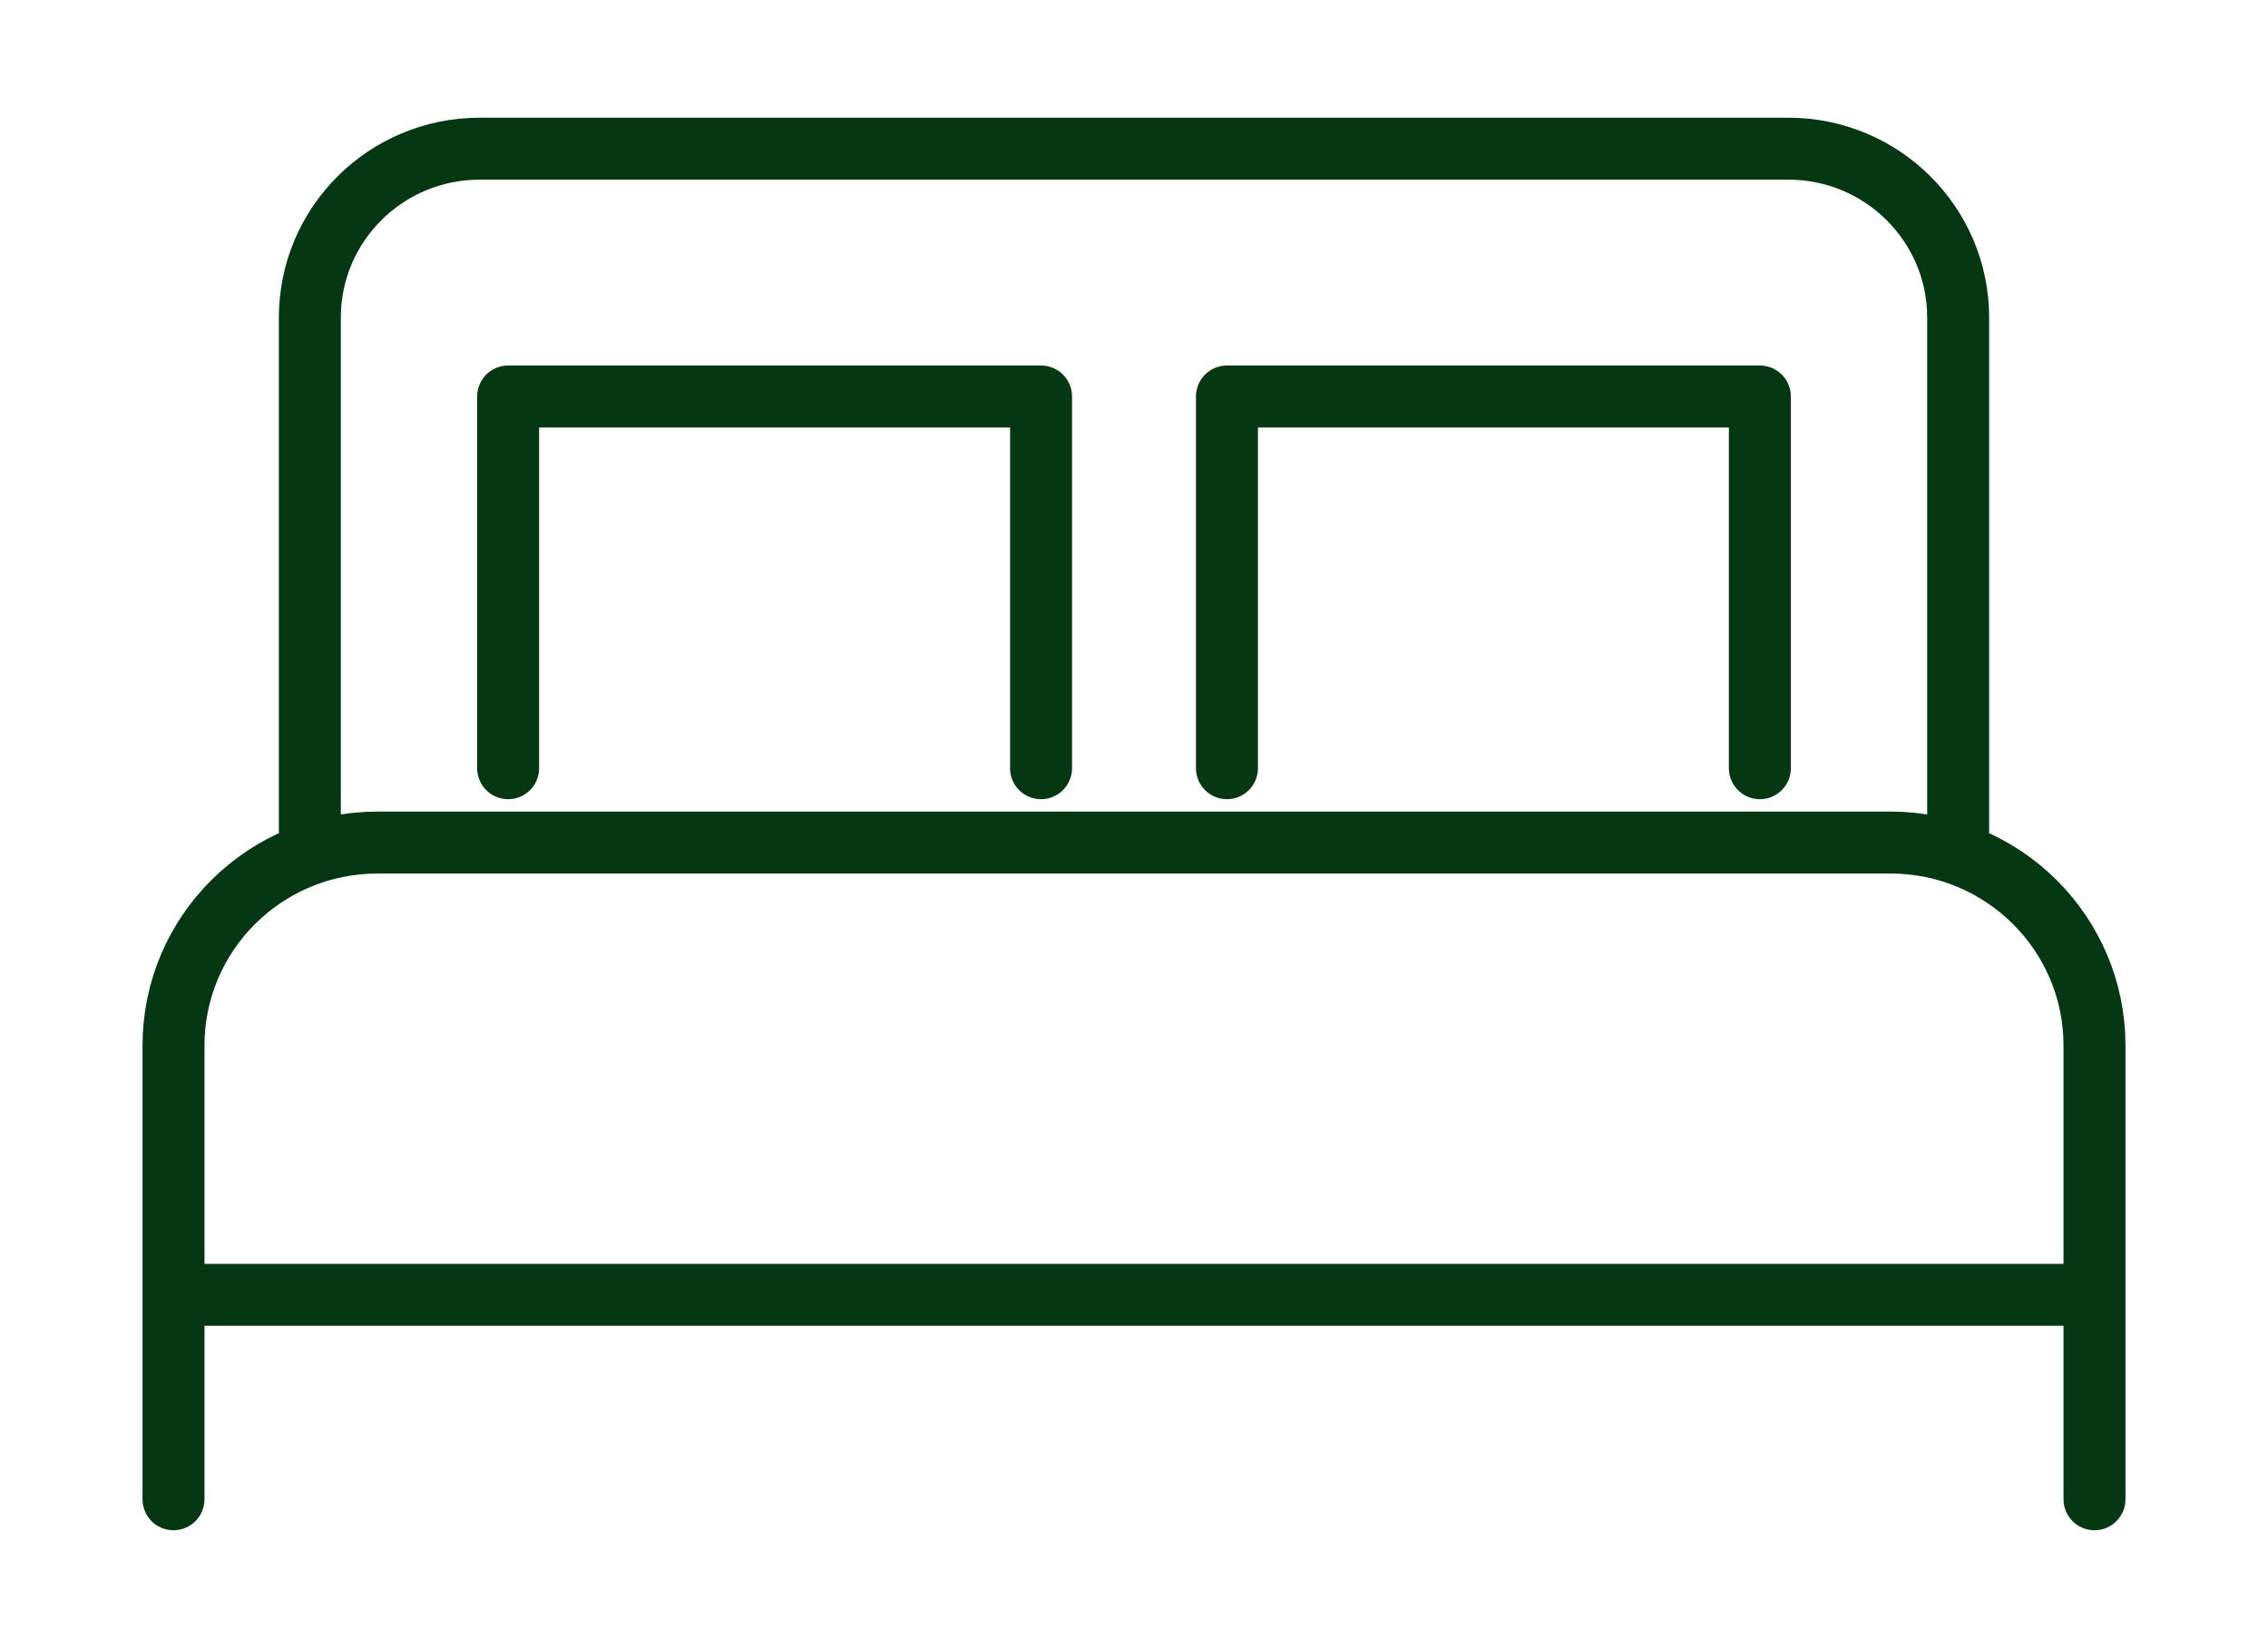
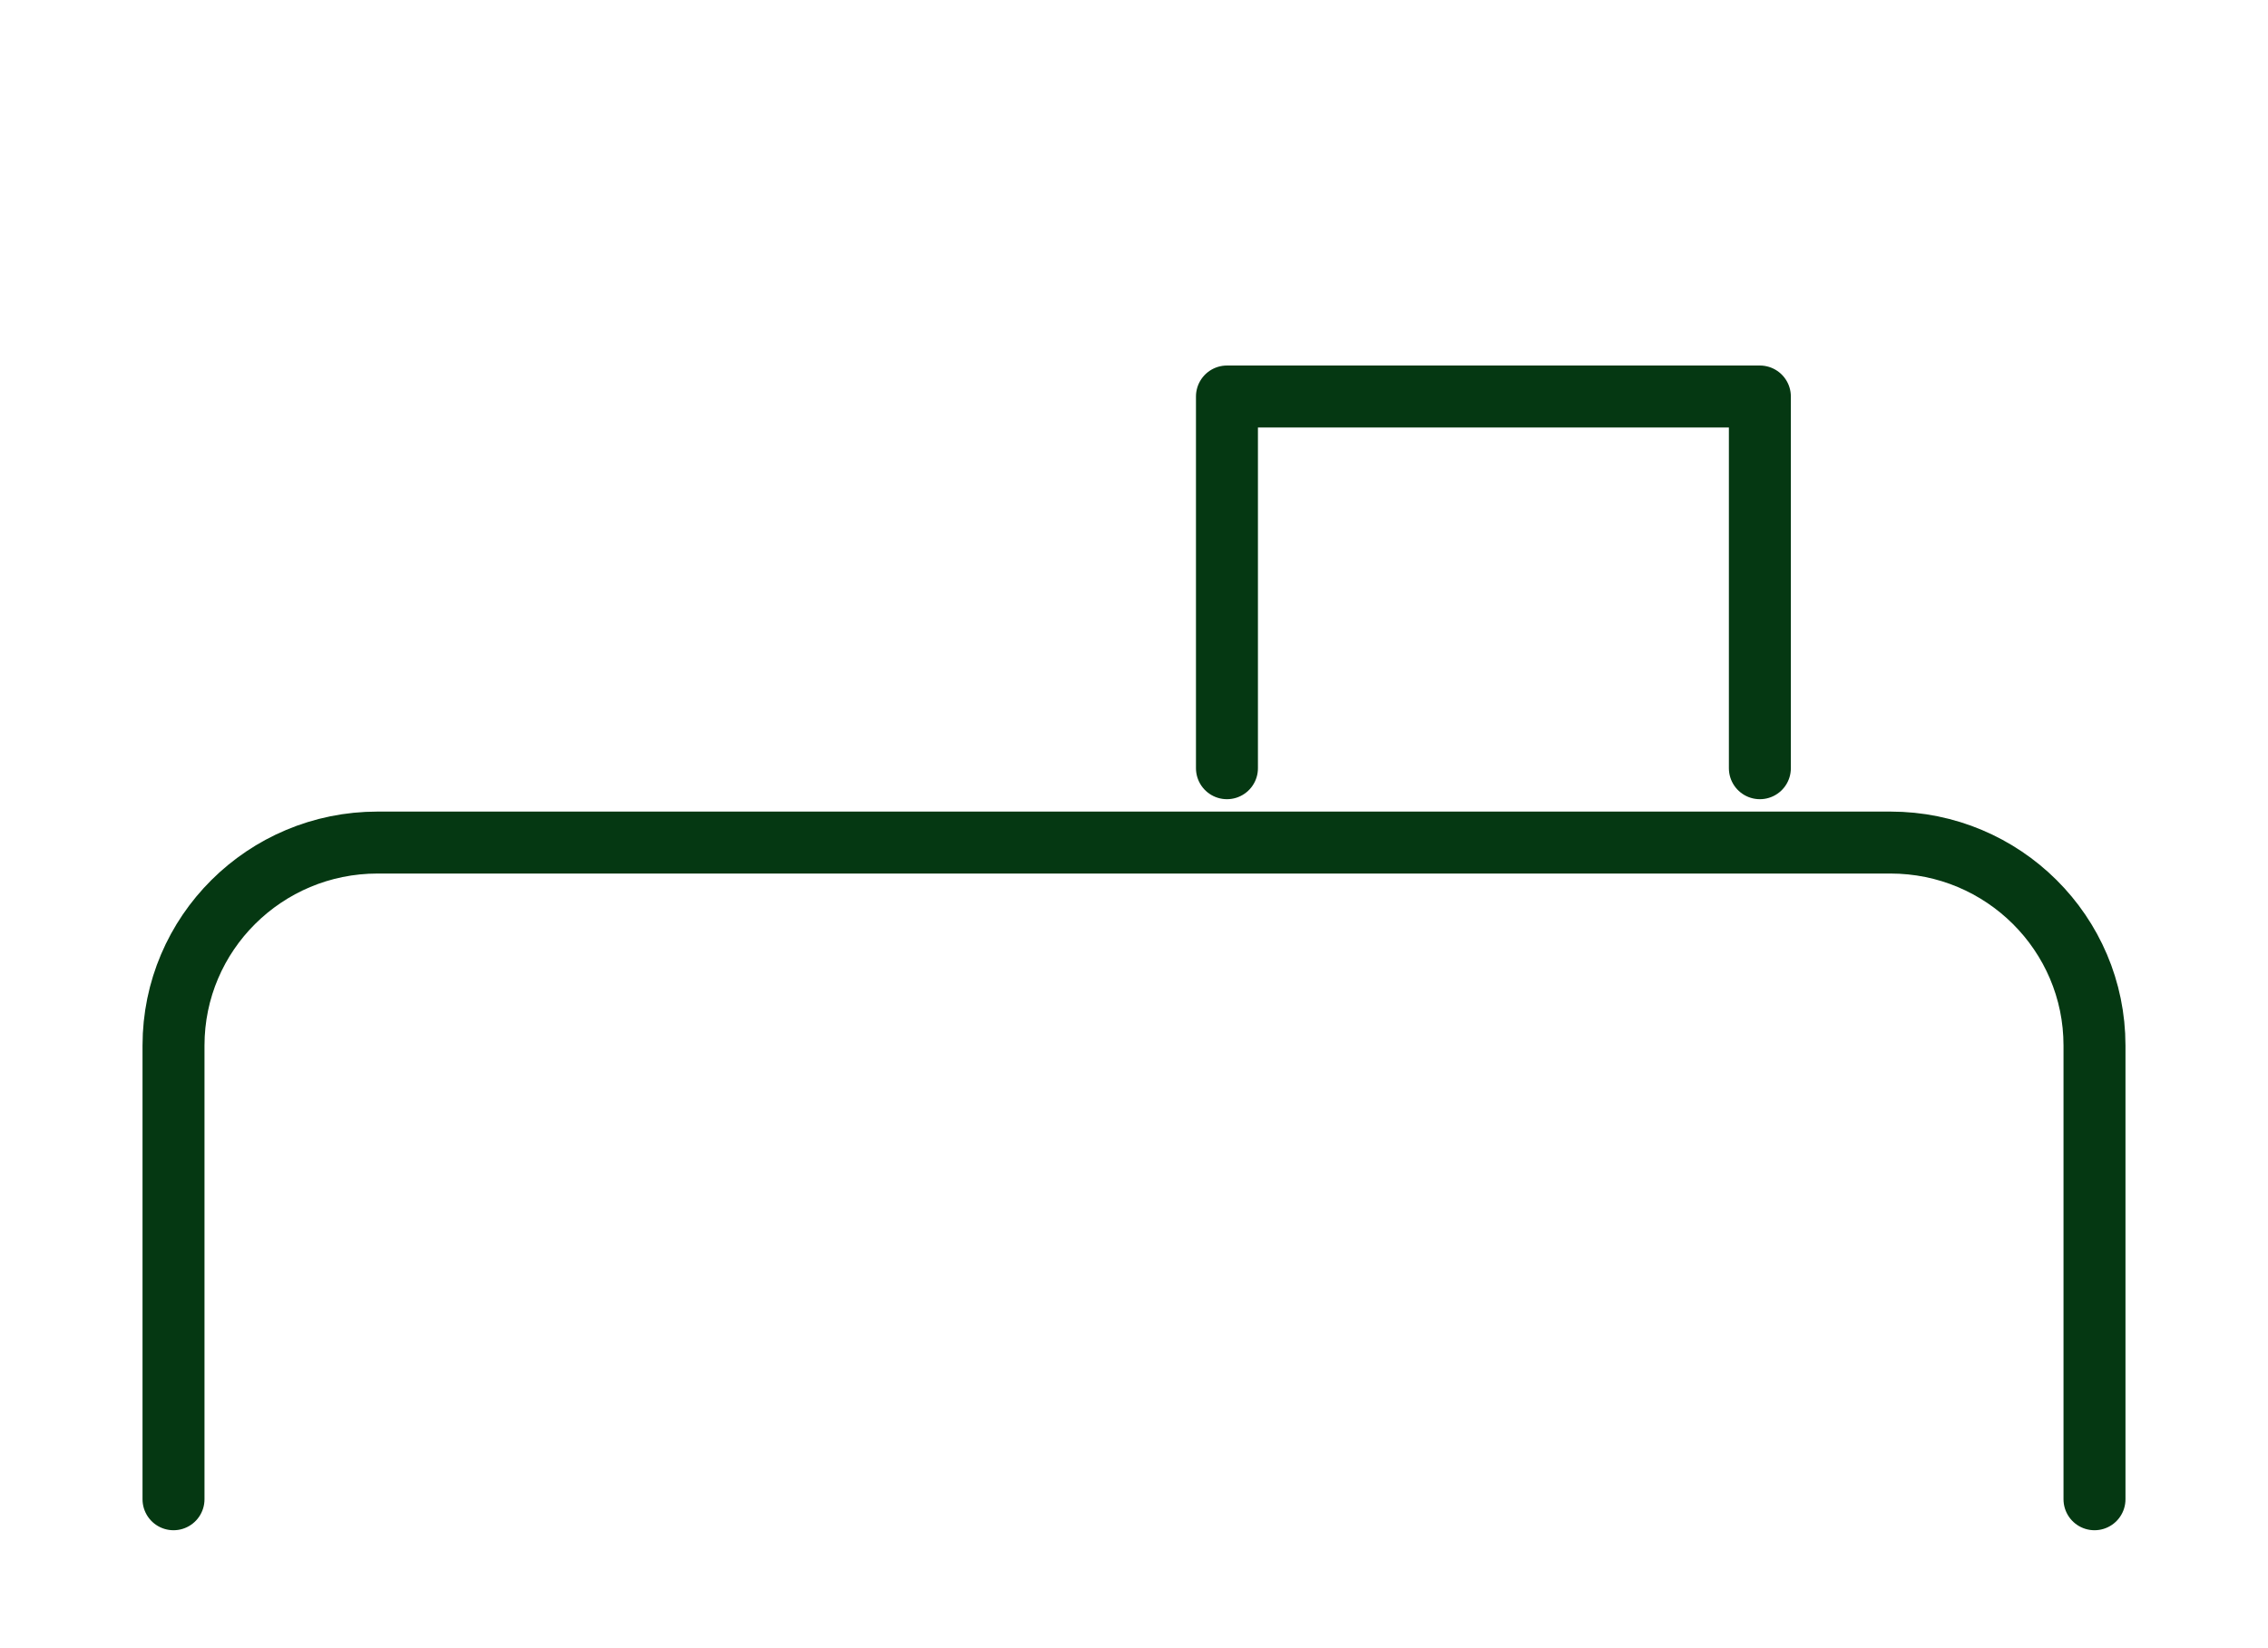
<svg xmlns="http://www.w3.org/2000/svg" width="183px" height="133px" viewBox="0 0 183 133" version="1.1">
  <title>Cut Assets/Supporting Page/Lifestyle/Assets/Body/retirementunlimited-lifestyle-body-section03-furnishedaccommodations</title>
  <g id="Creative-Comps-2024-" stroke="none" stroke-width="1" fill="none" fill-rule="evenodd">
    <g id="Cut-Assets/Supporting-Page/Lifestyle/Assets/Body/retirementunlimited-lifestyle-body-section03-furnishedaccommodations">
-       <rect id="Rectangle" x="0" y="0" width="183" height="133" />
      <g id="Group" transform="translate(14, 12)" stroke="#053812" stroke-linejoin="round" stroke-width="5">
        <path d="M0,109 L0,72.379 C0,63.333 7.371,56 16.464,56 L138.537,56 C147.629,56 155,63.333 155,72.379 L155,109" id="Stroke-1" stroke-linecap="round" />
-         <path d="M11,55 L11,13.634 C11,6.104 17.135,0 24.702,0 L130.298,0 C137.866,0 144,6.104 144,13.634 L144,55" id="Stroke-3" stroke-linecap="round" />
-         <line x1="0" y1="92.5" x2="155" y2="92.5" id="Stroke-5" />
-         <polyline id="Stroke-7" stroke-linecap="round" points="27 50 27 20 70 20 70 50" />
        <polyline id="Stroke-9" stroke-linecap="round" points="85 50 85 20 128 20 128 50" />
      </g>
    </g>
  </g>
</svg>